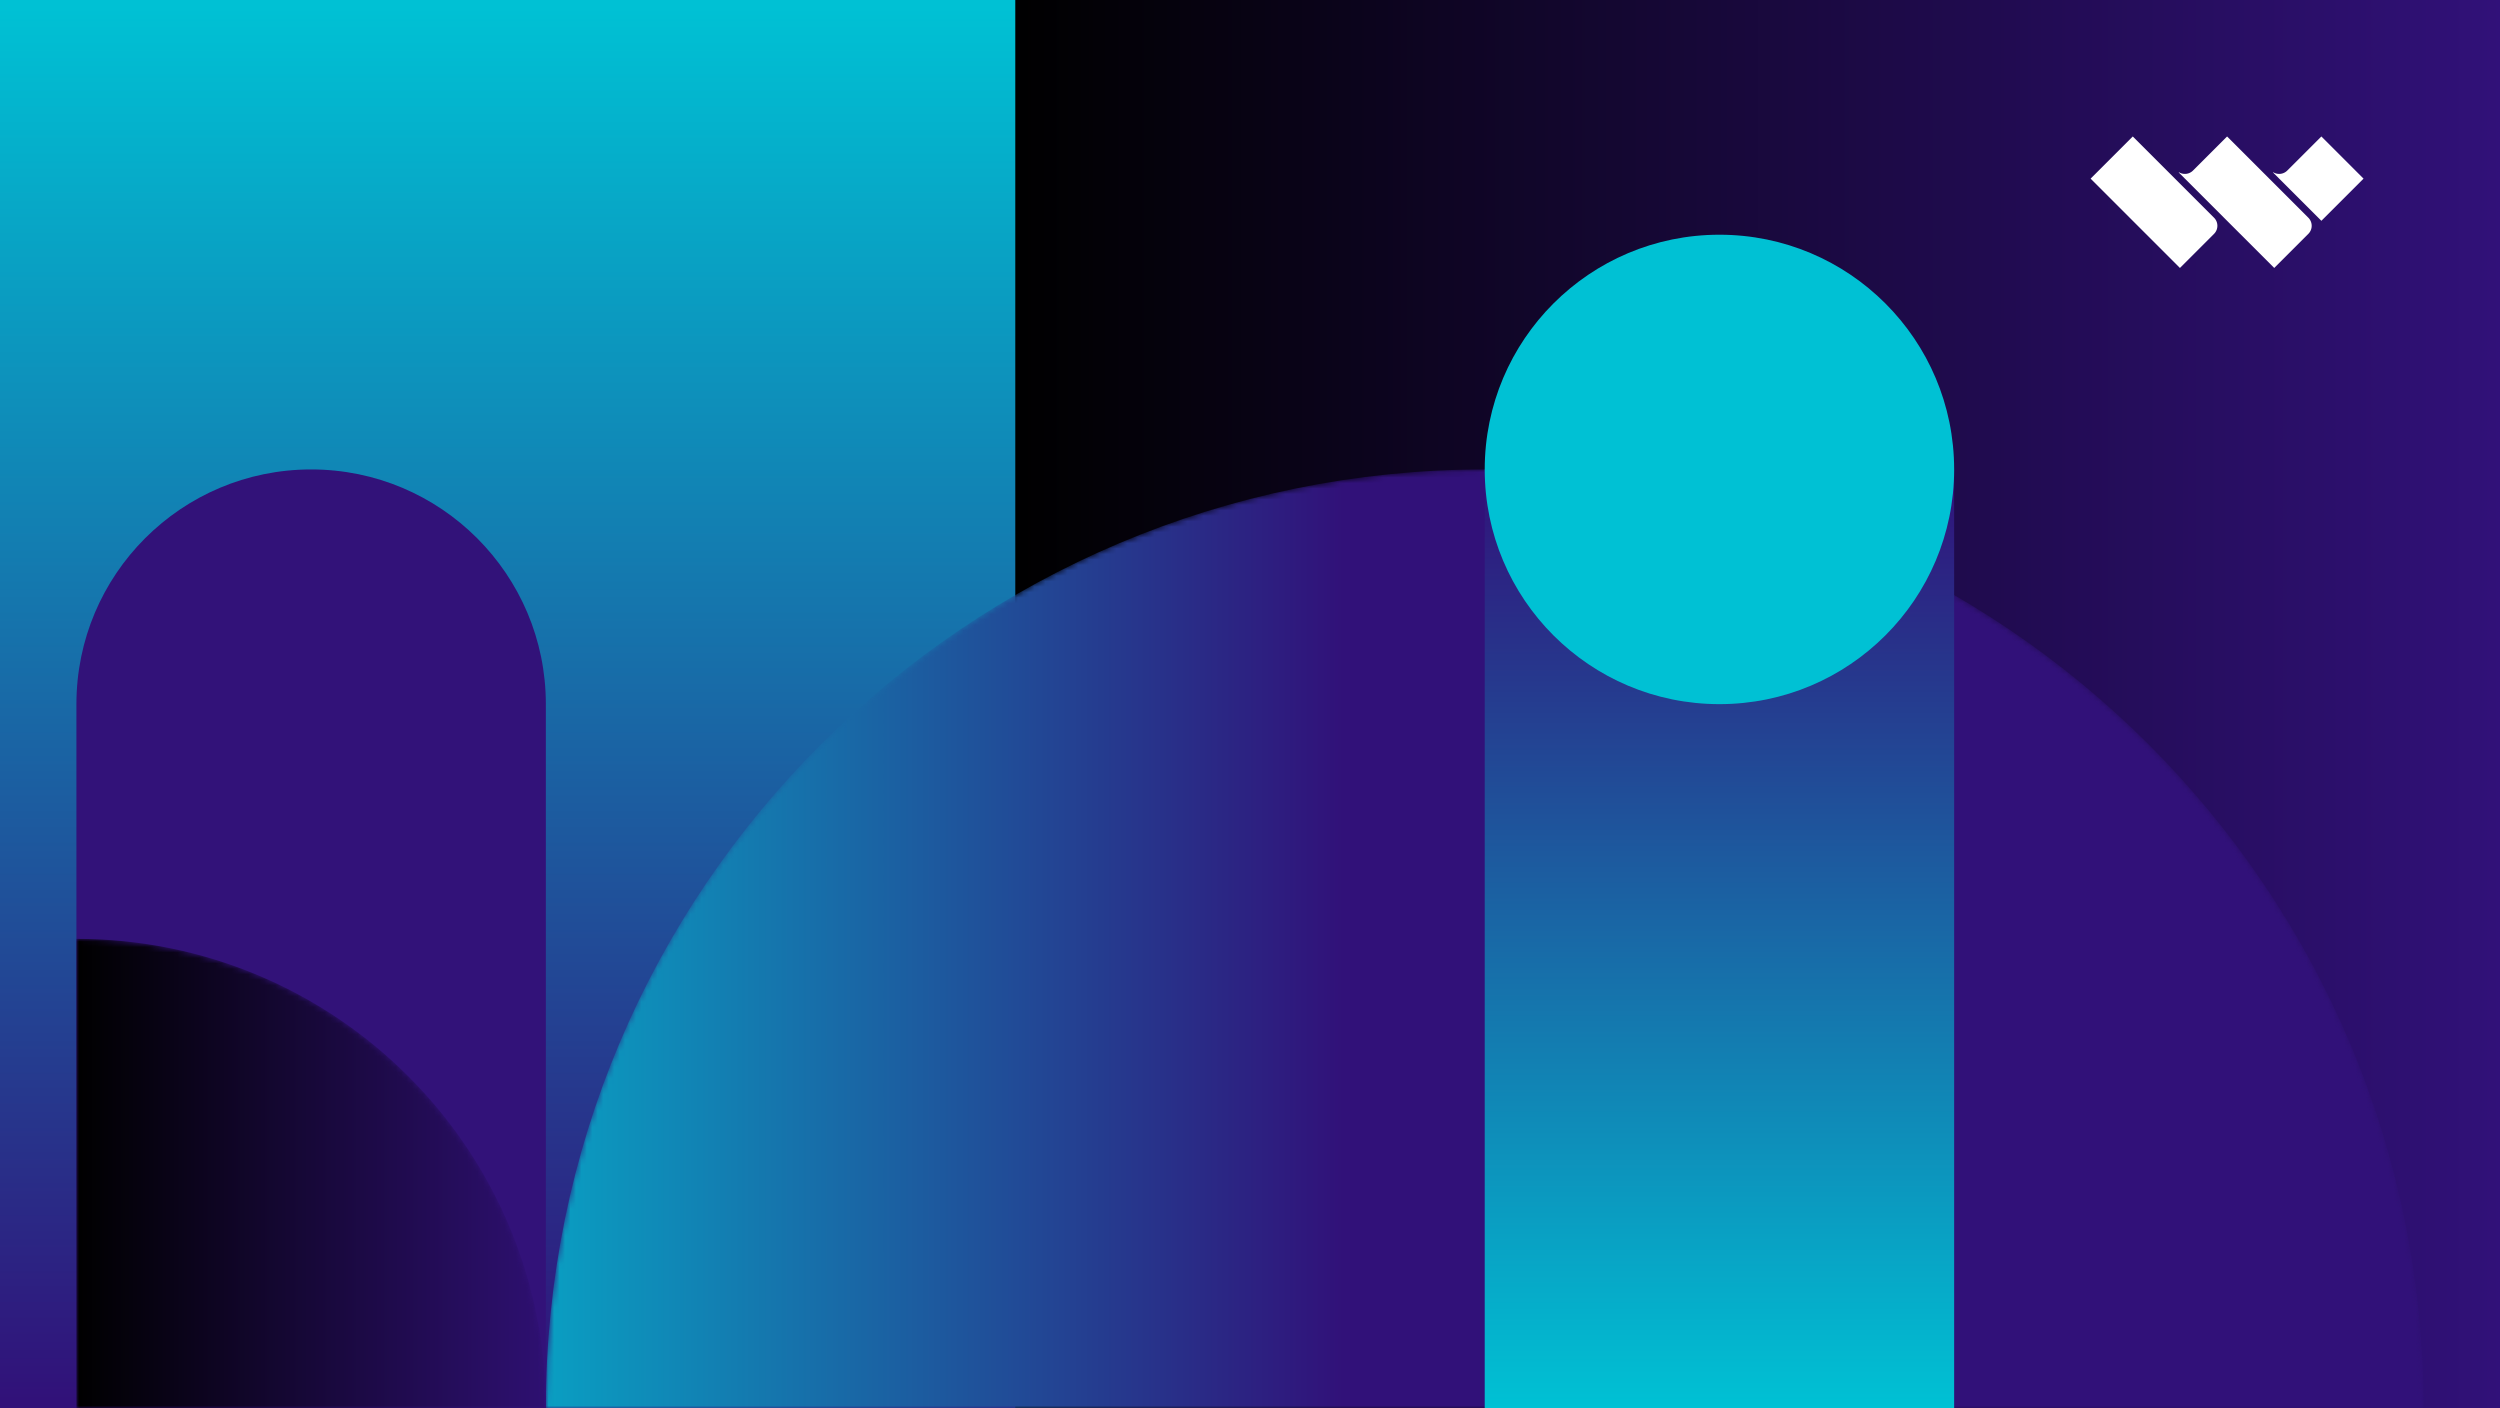
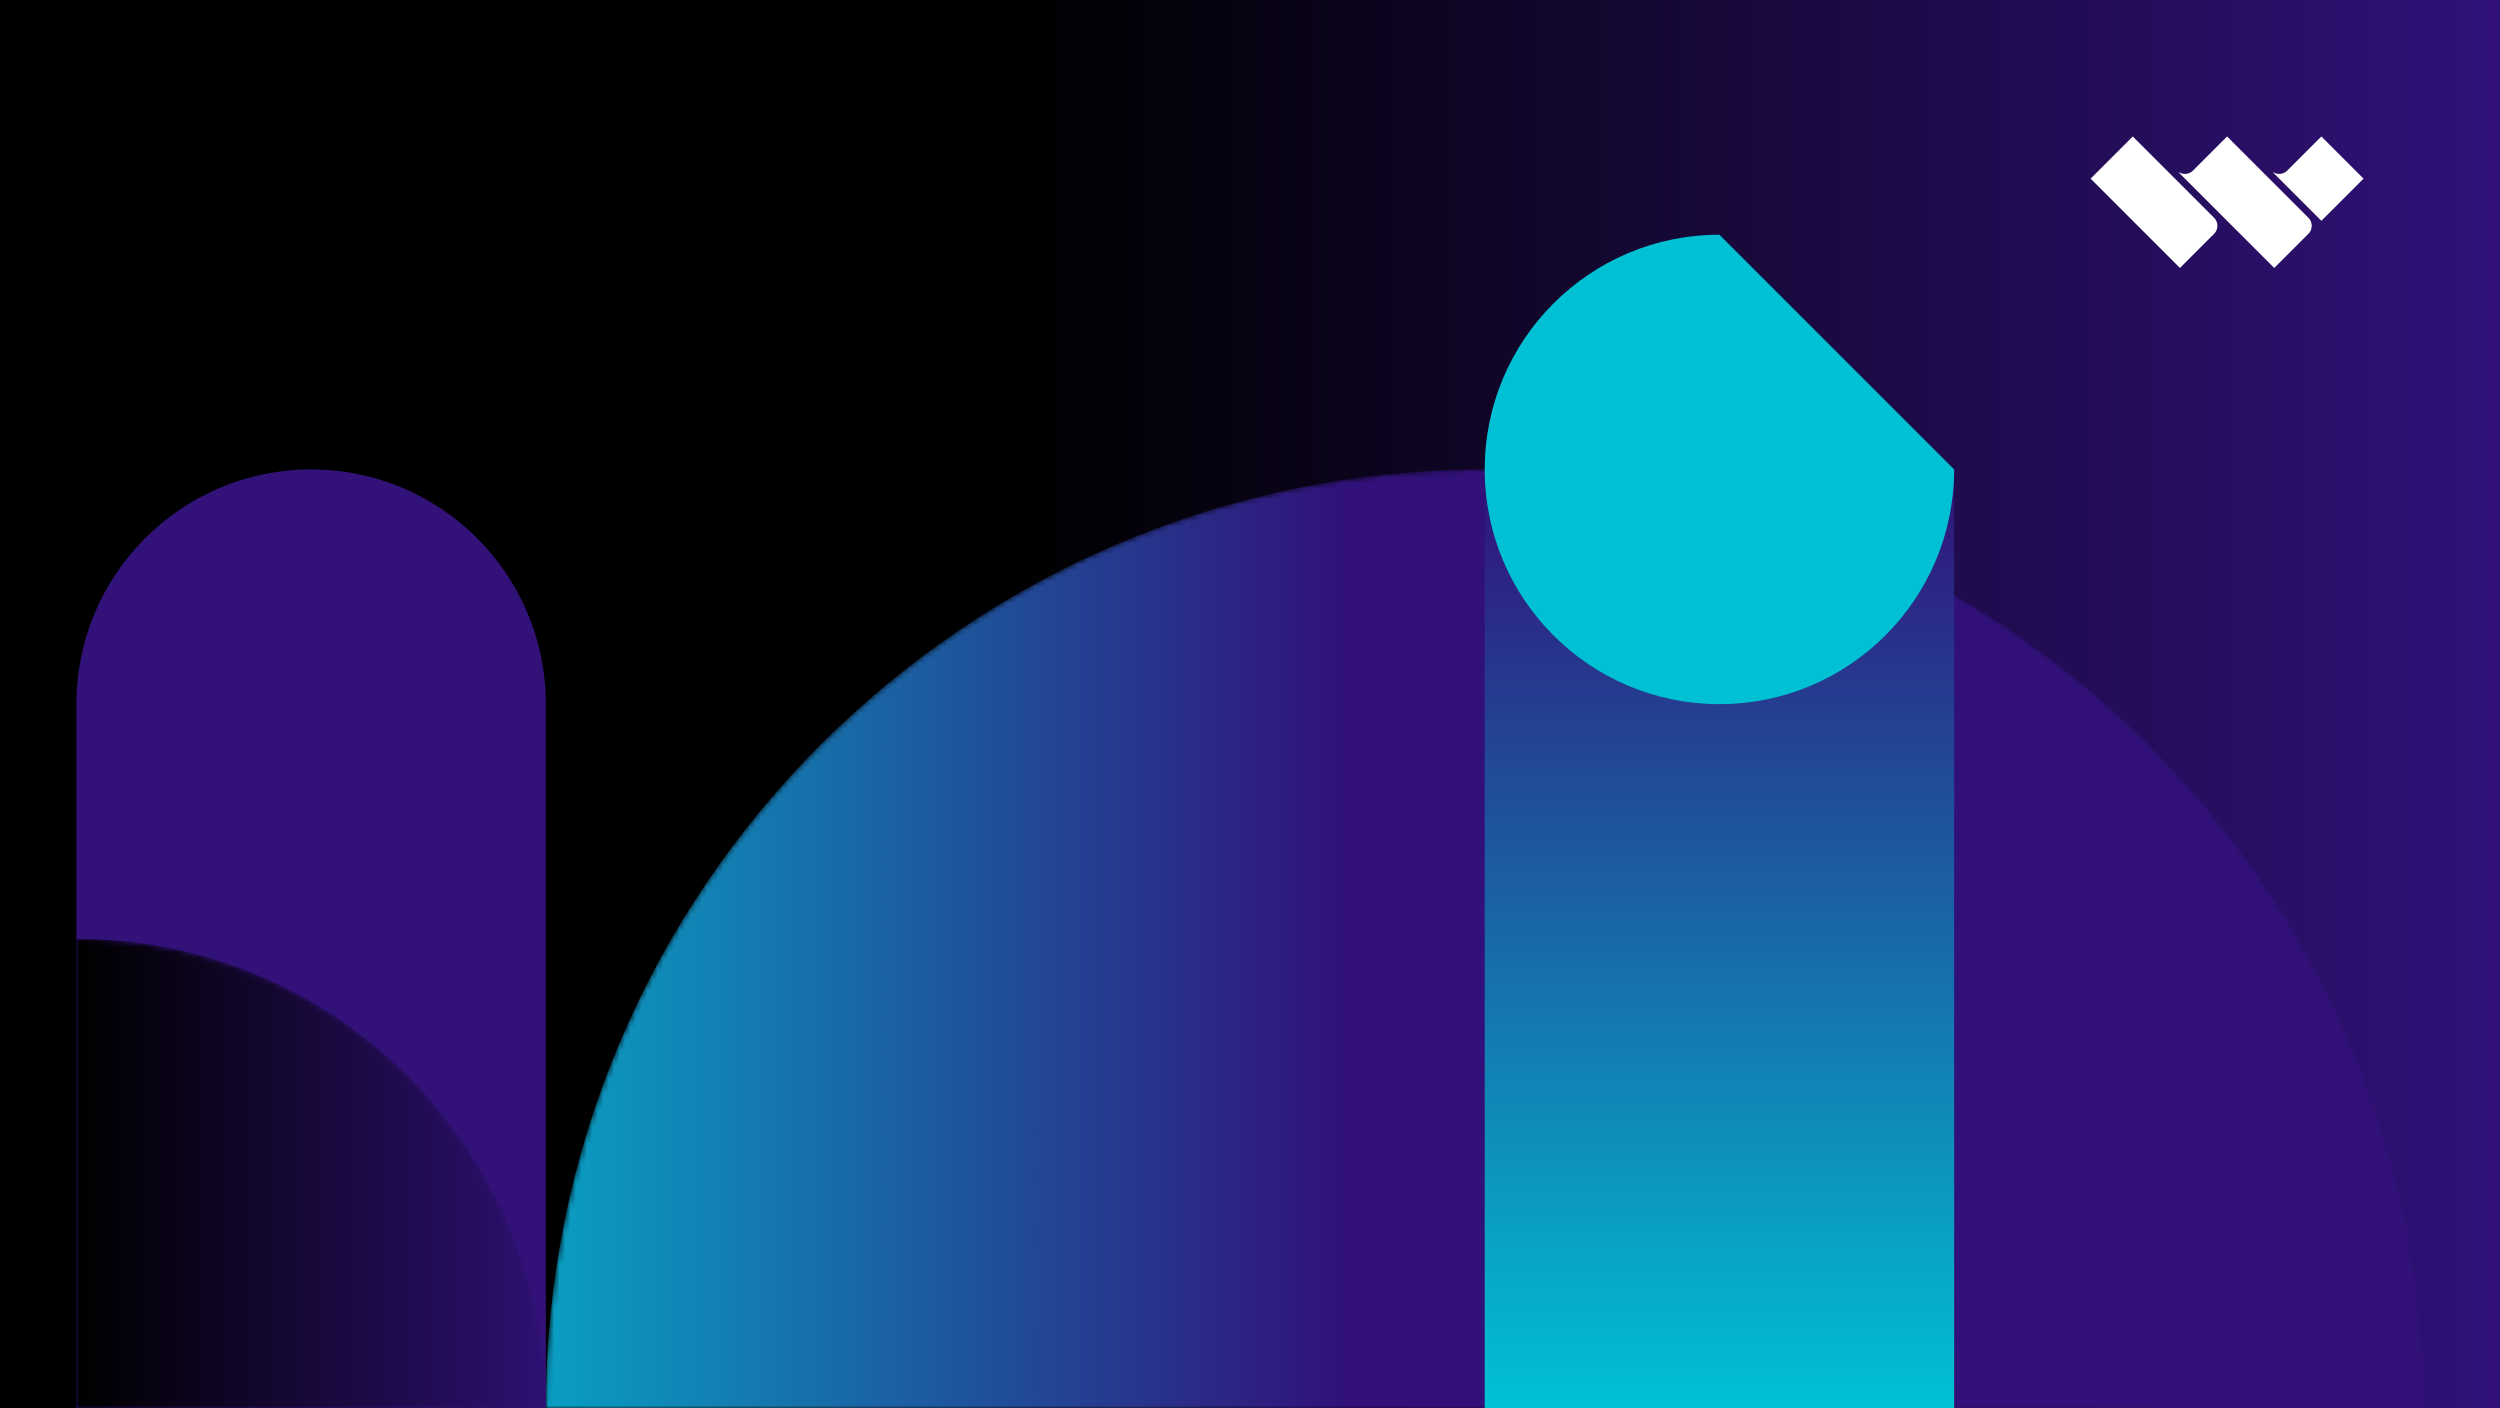
<svg xmlns="http://www.w3.org/2000/svg" xmlns:xlink="http://www.w3.org/1999/xlink" width="458" height="258" viewBox="0 0 458 258">
  <rect x="0" y="0" width="458" height="258" fill="#808080" stroke="none" />
  <defs>
    <linearGradient id="prefix__a" x1="0%" x2="100%" y1="50%" y2="50%">
      <stop offset="0%" />
      <stop offset="100%" stop-color="#311179" />
    </linearGradient>
    <linearGradient id="prefix__b" x1="50%" x2="50%" y1="0%" y2="100%">
      <stop offset="0%" stop-color="#00C1D4" />
      <stop offset="100%" stop-color="#311179" />
    </linearGradient>
    <linearGradient id="prefix__d" x1="-10.614%" x2="42.476%" y1="50%" y2="50%">
      <stop offset="0%" stop-color="#00C1D4" />
      <stop offset="100%" stop-color="#311179" />
    </linearGradient>
    <linearGradient id="prefix__f" x1="50%" x2="50%" y1="100%" y2="0%">
      <stop offset="0%" stop-color="#00C1D4" />
      <stop offset="100%" stop-color="#311179" />
    </linearGradient>
    <linearGradient id="prefix__h" x1="0%" x2="100%" y1="50%" y2="50%">
      <stop offset="0%" />
      <stop offset="99.773%" stop-color="#2E1071" />
      <stop offset="100%" stop-color="#311179" />
    </linearGradient>
    <path id="prefix__c" d="M0 172h344C344 77.008 266.993 0 172 0S0 77.008 0 172" />
    <path id="prefix__g" d="M0 86h86C86 38.503 47.496 0 0 0v86z" />
  </defs>
  <g fill="none" fill-rule="evenodd">
    <path fill="#000" d="M0 258L458 258 458 0 0 0z" />
    <path fill="url(#prefix__a)" d="M186 258L458 258 458 0 186 0z" />
-     <path fill="url(#prefix__b)" d="M0 258L186 258 186 0 0 0z" />
    <g transform="translate(100 86)">
      <mask id="prefix__e" fill="#fff">
        <use xlink:href="#prefix__c" />
      </mask>
      <path fill="url(#prefix__d)" d="M0 172h344C344 77.008 266.993 0 172 0S0 77.008 0 172" mask="url(#prefix__e)" />
    </g>
    <path fill="url(#prefix__f)" d="M272 258L358 258 358 86 272 86z" />
    <g>
      <path fill="#321279" d="M43 43C19.252 43 0 62.252 0 86v129h86V86c0-23.748-19.252-43-43-43" transform="translate(14 43)" />
-       <path fill="#00C1D4" d="M301 0c-23.748 0-43 19.252-43 43 0 23.749 19.252 43 43 43s43-19.251 43-43c0-23.748-19.252-43-43-43" transform="translate(14 43)" />
+       <path fill="#00C1D4" d="M301 0c-23.748 0-43 19.252-43 43 0 23.749 19.252 43 43 43s43-19.251 43-43" transform="translate(14 43)" />
    </g>
    <g transform="translate(14 172)">
      <mask id="prefix__i" fill="#fff">
        <use xlink:href="#prefix__g" />
      </mask>
      <path fill="url(#prefix__h)" d="M0 86h86C86 38.503 47.496 0 0 0v86z" mask="url(#prefix__i)" />
    </g>
    <g fill="#FFF">
      <path d="M22.614 14.889a2.09 2.09 0 010 2.952l-6.25 6.25L0 7.728 7.726 0l14.888 14.888zM42.273.001L50 7.728l-7.724 7.723-8.862-8.856.042-.042a2.089 2.089 0 002.567-.303l6.25-6.249zM25.002 0l14.88 14.88c.817.818.828 2.134.012 2.955l-6.255 6.255L16.143 6.594l.04-.042a2.09 2.09 0 002.569-.303l6.25-6.25z" transform="translate(383 25)" />
    </g>
  </g>
</svg>